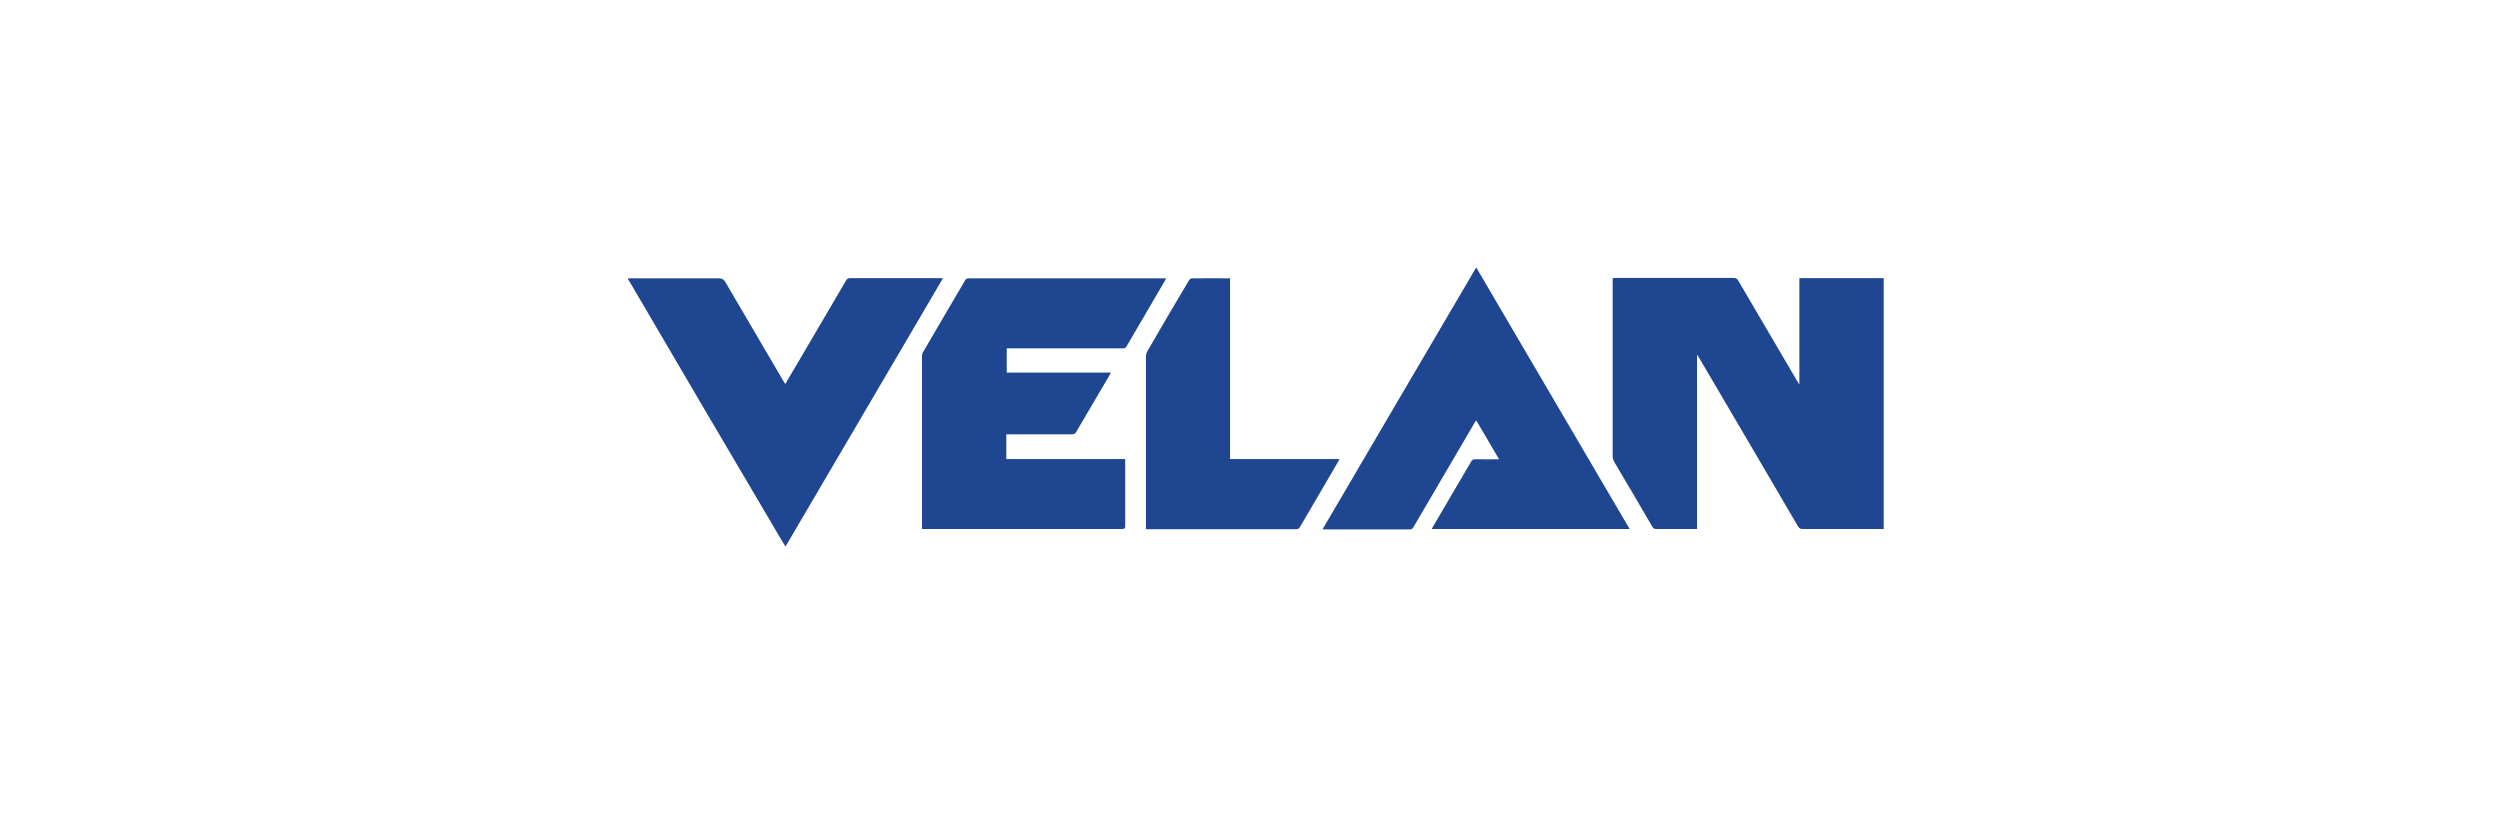
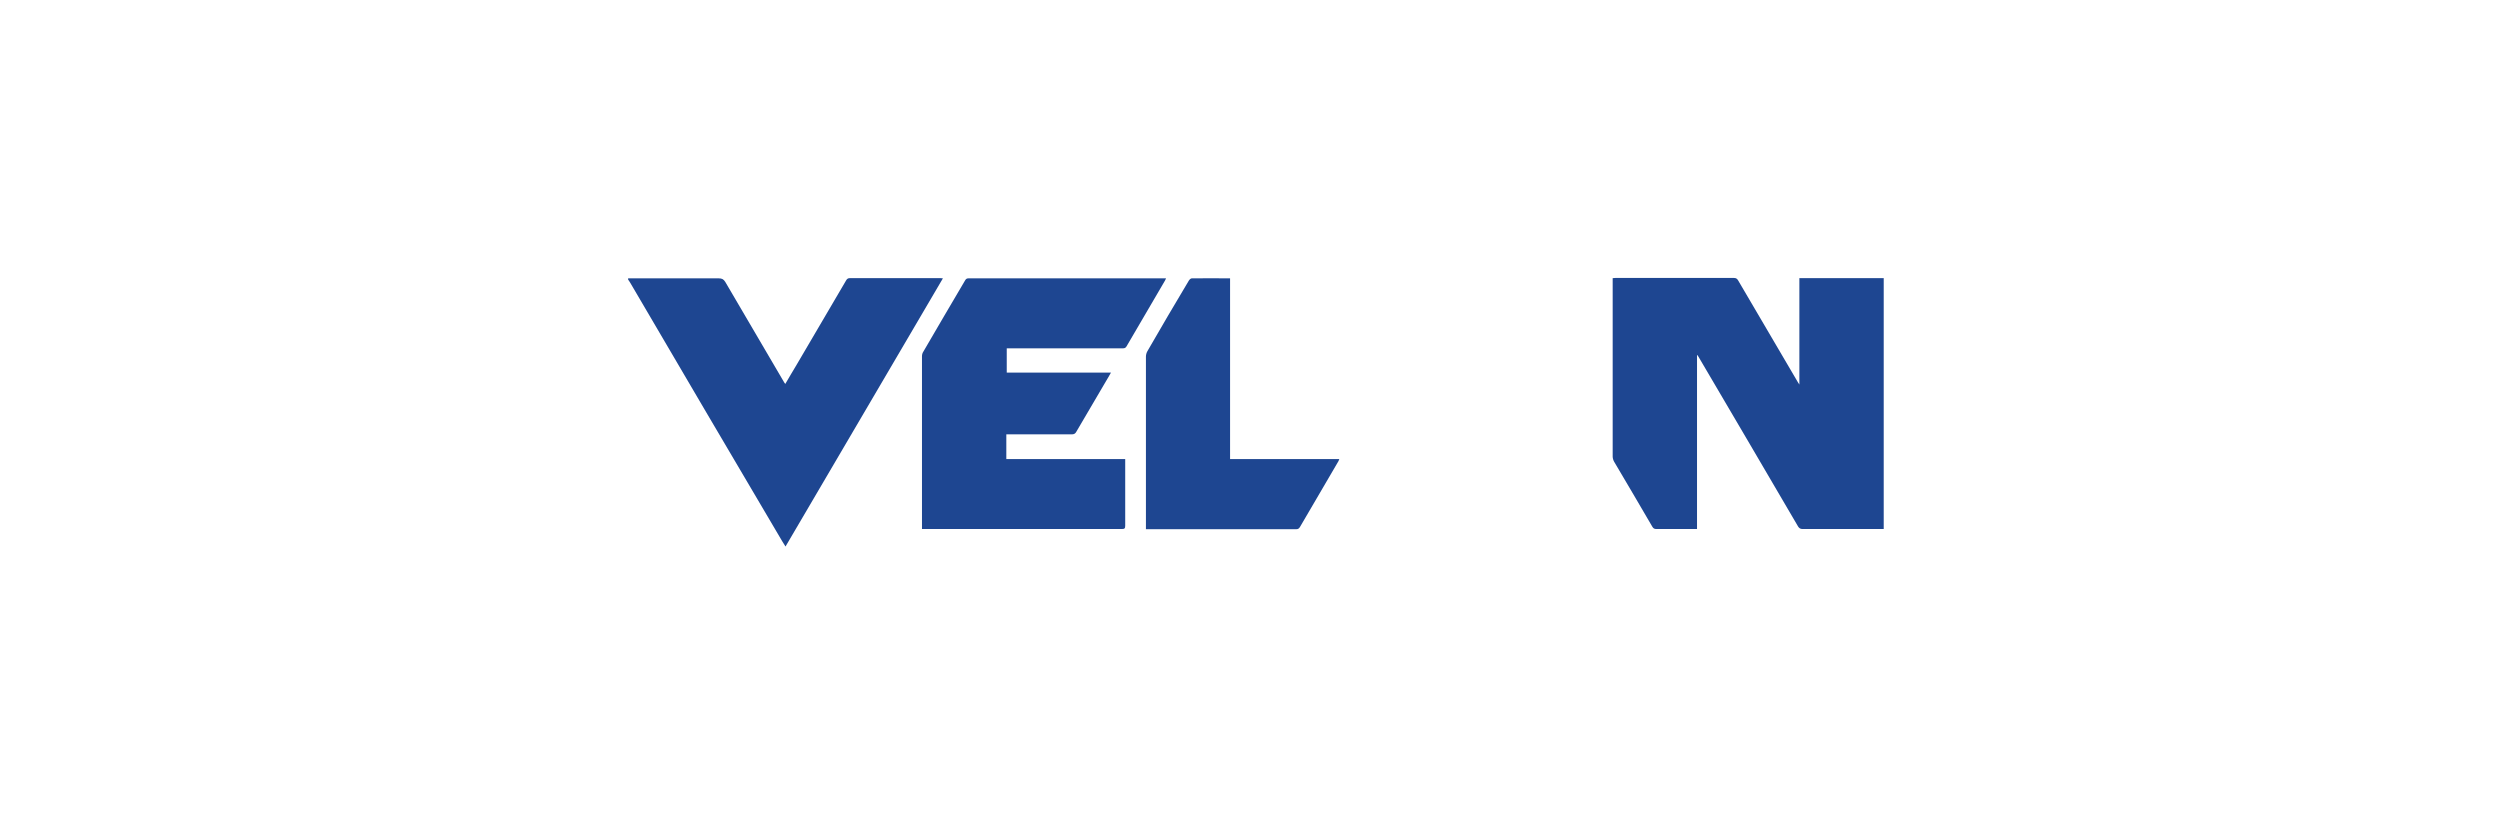
<svg xmlns="http://www.w3.org/2000/svg" width="215" height="70" viewBox="0 0 215 70" fill="none">
  <path d="M54 23.938C56.61 23.938 59.202 23.938 61.812 23.938C62.082 23.938 62.226 24.009 62.37 24.239C64.044 27.106 65.718 29.956 67.392 32.805C67.428 32.876 67.464 32.929 67.536 33.018C67.86 32.451 68.184 31.92 68.508 31.372C69.93 28.965 71.334 26.54 72.756 24.133C72.828 24.009 72.9 23.92 73.08 23.92C75.69 23.92 78.282 23.92 80.892 23.92C80.946 23.92 80.982 23.92 81.09 23.938C76.572 31.637 72.072 39.301 67.554 47C67.446 46.823 67.356 46.681 67.266 46.54C62.892 39.142 58.554 31.743 54.216 24.345C54.162 24.239 54.072 24.133 54.018 24.044V23.938H54Z" fill="#1E4691" />
-   <path d="M145.944 30.54V45.496H145.692C144.612 45.496 143.532 45.496 142.452 45.496C142.272 45.496 142.182 45.443 142.092 45.283C141.012 43.425 139.914 41.566 138.816 39.708C138.744 39.584 138.69 39.407 138.69 39.266C138.69 34.239 138.69 29.212 138.69 24.186V23.92C138.78 23.92 138.87 23.903 138.942 23.903C142.326 23.903 145.71 23.903 149.112 23.903C149.31 23.903 149.4 23.974 149.49 24.133C151.2 27.053 152.91 29.956 154.62 32.876C154.656 32.929 154.674 32.965 154.746 33.071V23.92H162V45.496H161.73C159.498 45.496 157.248 45.496 155.016 45.496C154.836 45.496 154.728 45.425 154.638 45.283C151.794 40.416 148.932 35.549 146.07 30.681C146.034 30.628 145.998 30.575 145.962 30.522C145.962 30.54 145.944 30.54 145.944 30.54Z" fill="#1E4691" />
+   <path d="M145.944 30.54V45.496H145.692C144.612 45.496 143.532 45.496 142.452 45.496C142.272 45.496 142.182 45.443 142.092 45.283C141.012 43.425 139.914 41.566 138.816 39.708C138.744 39.584 138.69 39.407 138.69 39.266V23.92C138.78 23.92 138.87 23.903 138.942 23.903C142.326 23.903 145.71 23.903 149.112 23.903C149.31 23.903 149.4 23.974 149.49 24.133C151.2 27.053 152.91 29.956 154.62 32.876C154.656 32.929 154.674 32.965 154.746 33.071V23.92H162V45.496H161.73C159.498 45.496 157.248 45.496 155.016 45.496C154.836 45.496 154.728 45.425 154.638 45.283C151.794 40.416 148.932 35.549 146.07 30.681C146.034 30.628 145.998 30.575 145.962 30.522C145.962 30.54 145.944 30.54 145.944 30.54Z" fill="#1E4691" />
  <path d="M86.544 37.354V39.478H96.768V39.761C96.768 41.584 96.768 43.407 96.768 45.212C96.768 45.443 96.714 45.496 96.48 45.496C90.846 45.496 85.212 45.496 79.578 45.496H79.29V45.212C79.29 40.363 79.29 35.496 79.29 30.646C79.29 30.504 79.326 30.363 79.398 30.257C80.586 28.203 81.792 26.168 82.998 24.115C83.07 23.991 83.142 23.938 83.286 23.938C88.902 23.938 94.518 23.938 100.134 23.938C100.17 23.938 100.206 23.938 100.278 23.938C100.242 24.009 100.224 24.08 100.188 24.133C99.09 26.026 97.974 27.903 96.876 29.797C96.786 29.938 96.696 29.956 96.552 29.956C93.33 29.956 90.126 29.956 86.904 29.956H86.58V32.044H95.544C95.382 32.327 95.256 32.557 95.112 32.788C94.266 34.239 93.402 35.69 92.556 37.142C92.466 37.301 92.358 37.354 92.178 37.354C90.414 37.354 88.65 37.354 86.886 37.354H86.544Z" fill="#1E4691" />
-   <path d="M140.148 45.495H123.12C123.372 45.071 123.588 44.681 123.822 44.292C124.722 42.752 125.622 41.23 126.522 39.69C126.612 39.549 126.702 39.478 126.882 39.496C127.548 39.513 128.214 39.496 128.916 39.496C128.25 38.363 127.62 37.266 126.954 36.15C126.9 36.239 126.846 36.31 126.792 36.398C125.046 39.372 123.3 42.345 121.554 45.336C121.482 45.46 121.41 45.531 121.248 45.531C118.8 45.531 116.37 45.531 113.922 45.531C113.868 45.531 113.832 45.531 113.742 45.513C118.152 38.009 122.526 30.522 126.954 23C131.346 30.504 135.738 37.973 140.148 45.495Z" fill="#1E4691" />
  <path d="M98.55 45.195C98.55 40.363 98.55 35.513 98.55 30.664C98.55 30.504 98.604 30.327 98.676 30.203C99.846 28.168 101.034 26.15 102.24 24.133C102.294 24.044 102.402 23.938 102.492 23.938C103.59 23.92 104.67 23.938 105.786 23.938V39.478H115.182C115.146 39.566 115.128 39.62 115.11 39.655C114.012 41.549 112.896 43.425 111.798 45.319C111.708 45.46 111.636 45.513 111.456 45.513C107.244 45.513 103.032 45.513 98.82 45.513H98.55V45.195Z" fill="#1E4691" />
</svg>